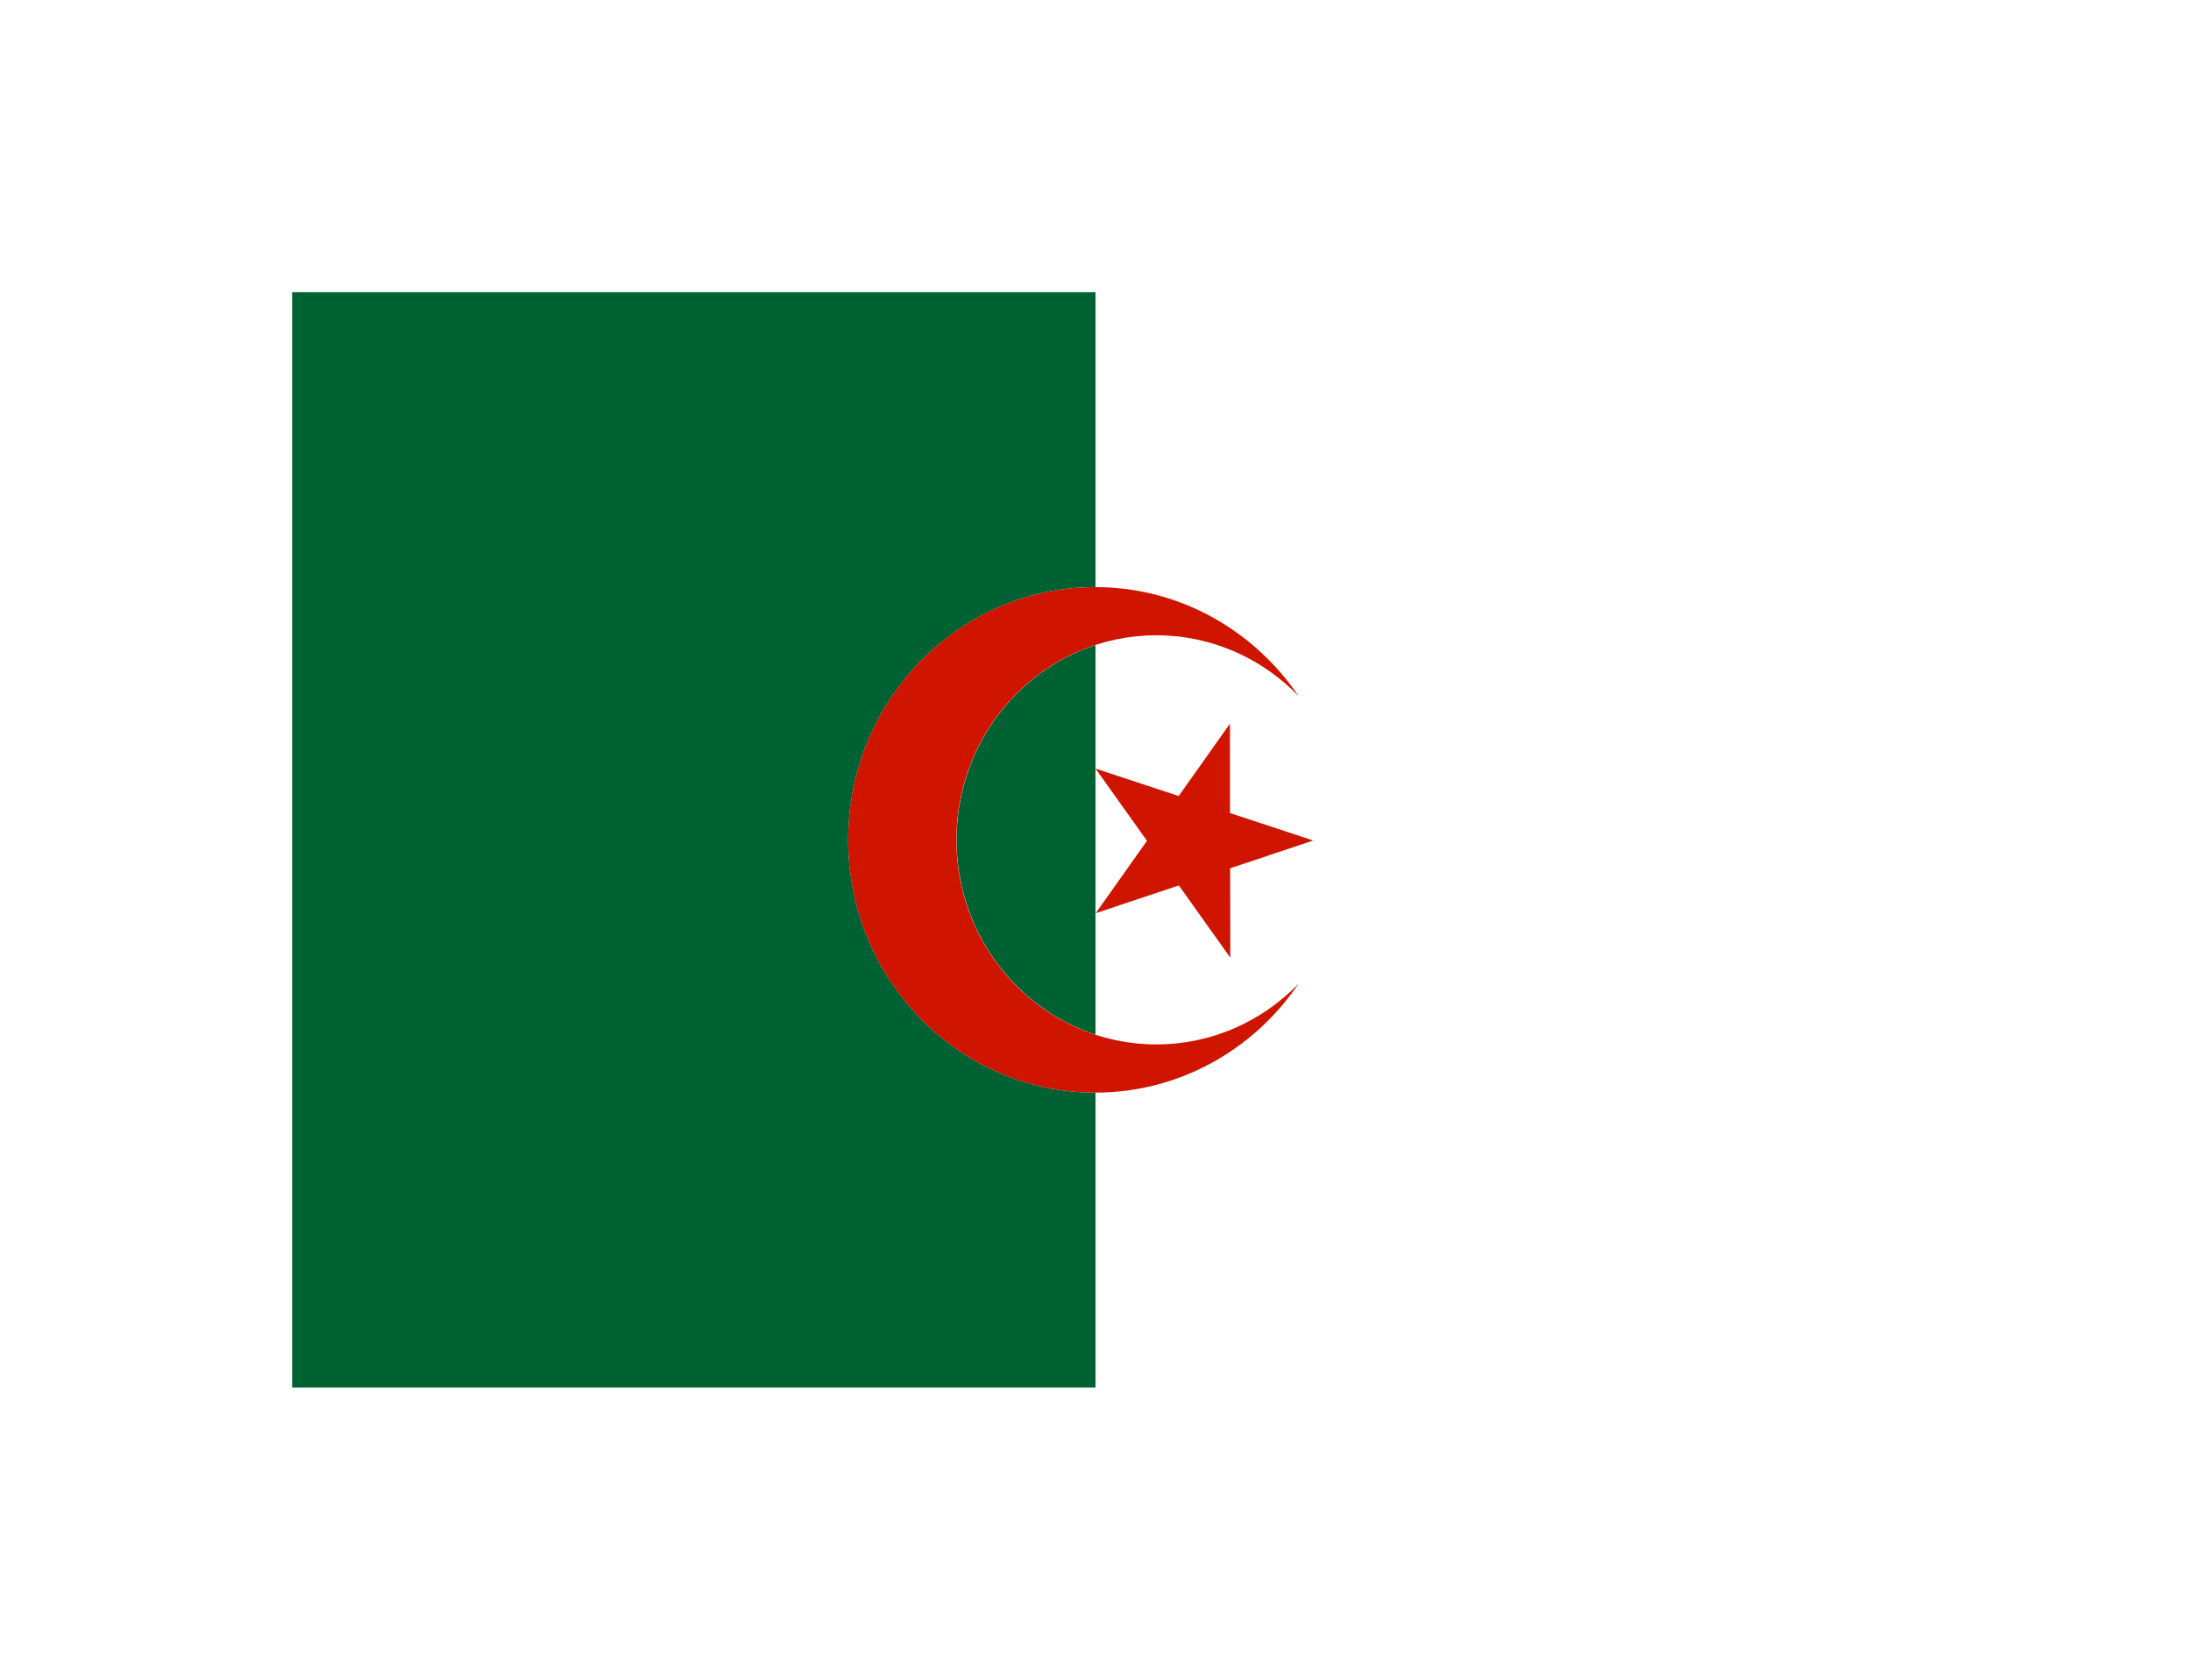
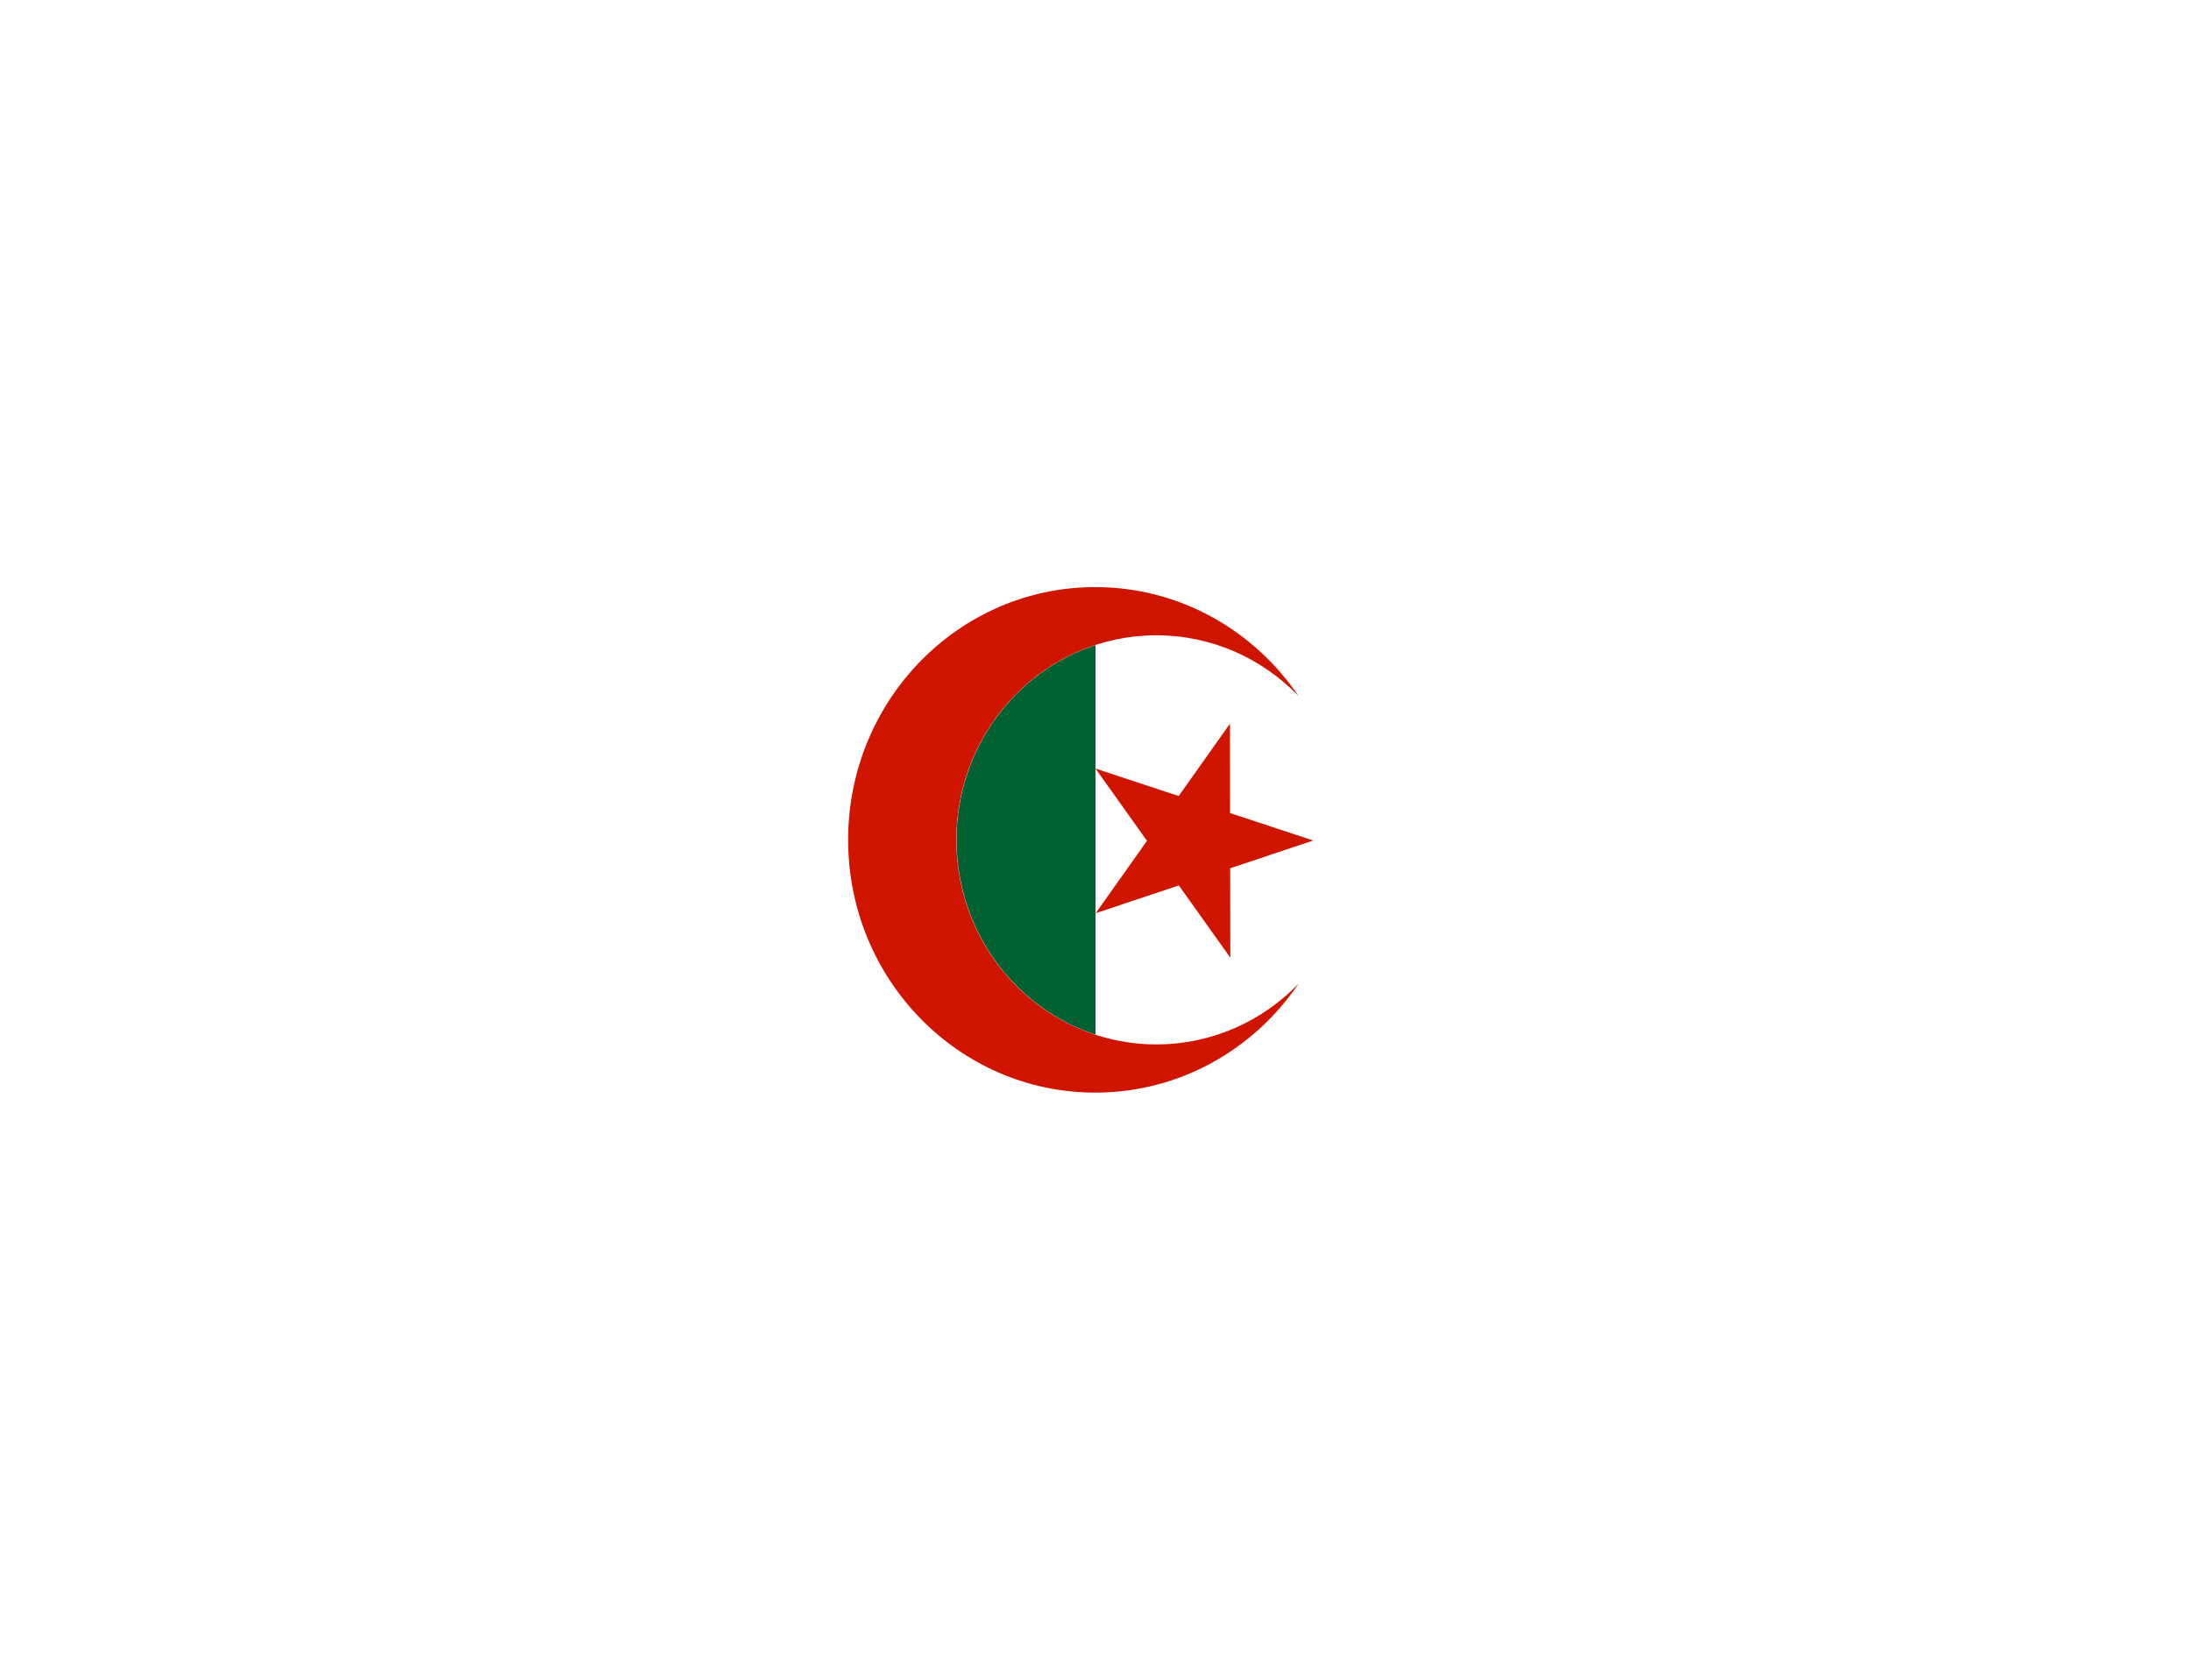
<svg xmlns="http://www.w3.org/2000/svg" width="30" height="23" viewBox="0 0 30 23" fill="none">
  <g filter="url(#filter0_d_10403_49067)">
-     <path d="M14.999 14.961C13.13 14.961 11.614 13.412 11.614 11.5C11.614 9.589 13.13 8.039 14.999 8.039C14.999 8.039 14.999 8.039 15 8.039V4H4V19H15V14.961C14.999 14.961 14.999 14.961 14.999 14.961Z" fill="#006233" />
    <path d="M13.098 11.5C13.098 12.749 13.898 13.807 15.002 14.168V8.832C13.897 9.193 13.098 10.251 13.098 11.5Z" fill="#006233" />
    <path d="M15 4V8.039C16.153 8.039 17.171 8.63 17.781 9.53C17.285 9.017 16.596 8.699 15.835 8.699C15.544 8.699 15.263 8.746 15 8.832V14.168C15.263 14.254 15.544 14.301 15.835 14.301C16.596 14.301 17.285 13.983 17.781 13.469C17.171 14.37 16.153 14.96 15 14.961V19H26V4H15ZM16.846 11.889L16.848 13.113L16.143 12.124L15.006 12.504L15.707 11.513L15.002 10.524L16.141 10.9L16.843 9.909L16.845 11.133L17.984 11.509L16.846 11.889Z" fill="white" />
-     <path d="M16.844 11.889L17.981 11.509L16.842 11.133L16.841 9.909L16.139 10.9L15 10.524L15.705 11.513L15.003 12.504L16.141 12.124L16.846 13.113L16.844 11.889Z" fill="url(#paint0_linear_10403_49067)" />
+     <path d="M16.844 11.889L17.981 11.509L16.842 11.133L16.841 9.909L16.139 10.9L15 10.524L15.705 11.513L15.003 12.504L16.141 12.124L16.846 13.113L16.844 11.889" fill="url(#paint0_linear_10403_49067)" />
    <path d="M15.833 14.301C14.321 14.301 13.095 13.047 13.095 11.5C13.095 9.953 14.321 8.699 15.833 8.699C16.595 8.699 17.284 9.017 17.78 9.531C17.169 8.63 16.151 8.039 14.997 8.039C13.128 8.039 11.613 9.589 11.613 11.5C11.613 13.412 13.128 14.961 14.997 14.961C16.151 14.961 17.169 14.371 17.78 13.47C17.284 13.983 16.595 14.301 15.833 14.301Z" fill="url(#paint1_linear_10403_49067)" />
  </g>
  <defs>
    <filter id="filter0_d_10403_49067" x="0" y="0" width="30" height="23" filterUnits="userSpaceOnUse" color-interpolation-filters="sRGB">
      <feFlood flood-opacity="0" result="BackgroundImageFix" />
      <feColorMatrix in="SourceAlpha" type="matrix" values="0 0 0 0 0 0 0 0 0 0 0 0 0 0 0 0 0 0 127 0" result="hardAlpha" />
      <feOffset />
      <feGaussianBlur stdDeviation="2" />
      <feComposite in2="hardAlpha" operator="out" />
      <feColorMatrix type="matrix" values="0 0 0 0 0.341 0 0 0 0 0.329 0 0 0 0 0.898 0 0 0 0.25 0" />
      <feBlend mode="normal" in2="BackgroundImageFix" result="effect1_dropShadow_10403_49067" />
      <feBlend mode="normal" in="SourceGraphic" in2="effect1_dropShadow_10403_49067" result="shape" />
    </filter>
    <linearGradient id="paint0_linear_10403_49067" x1="15.003" y1="10.522" x2="17.449" y2="12.273" gradientUnits="userSpaceOnUse">
      <stop stop-color="#CF1400" />
      <stop offset="1" stop-color="#CF1400" />
    </linearGradient>
    <linearGradient id="paint1_linear_10403_49067" x1="12.279" y1="9.437" x2="17.801" y2="13.443" gradientUnits="userSpaceOnUse">
      <stop stop-color="#CF1400" />
      <stop offset="1" stop-color="#CF1400" />
    </linearGradient>
  </defs>
</svg>